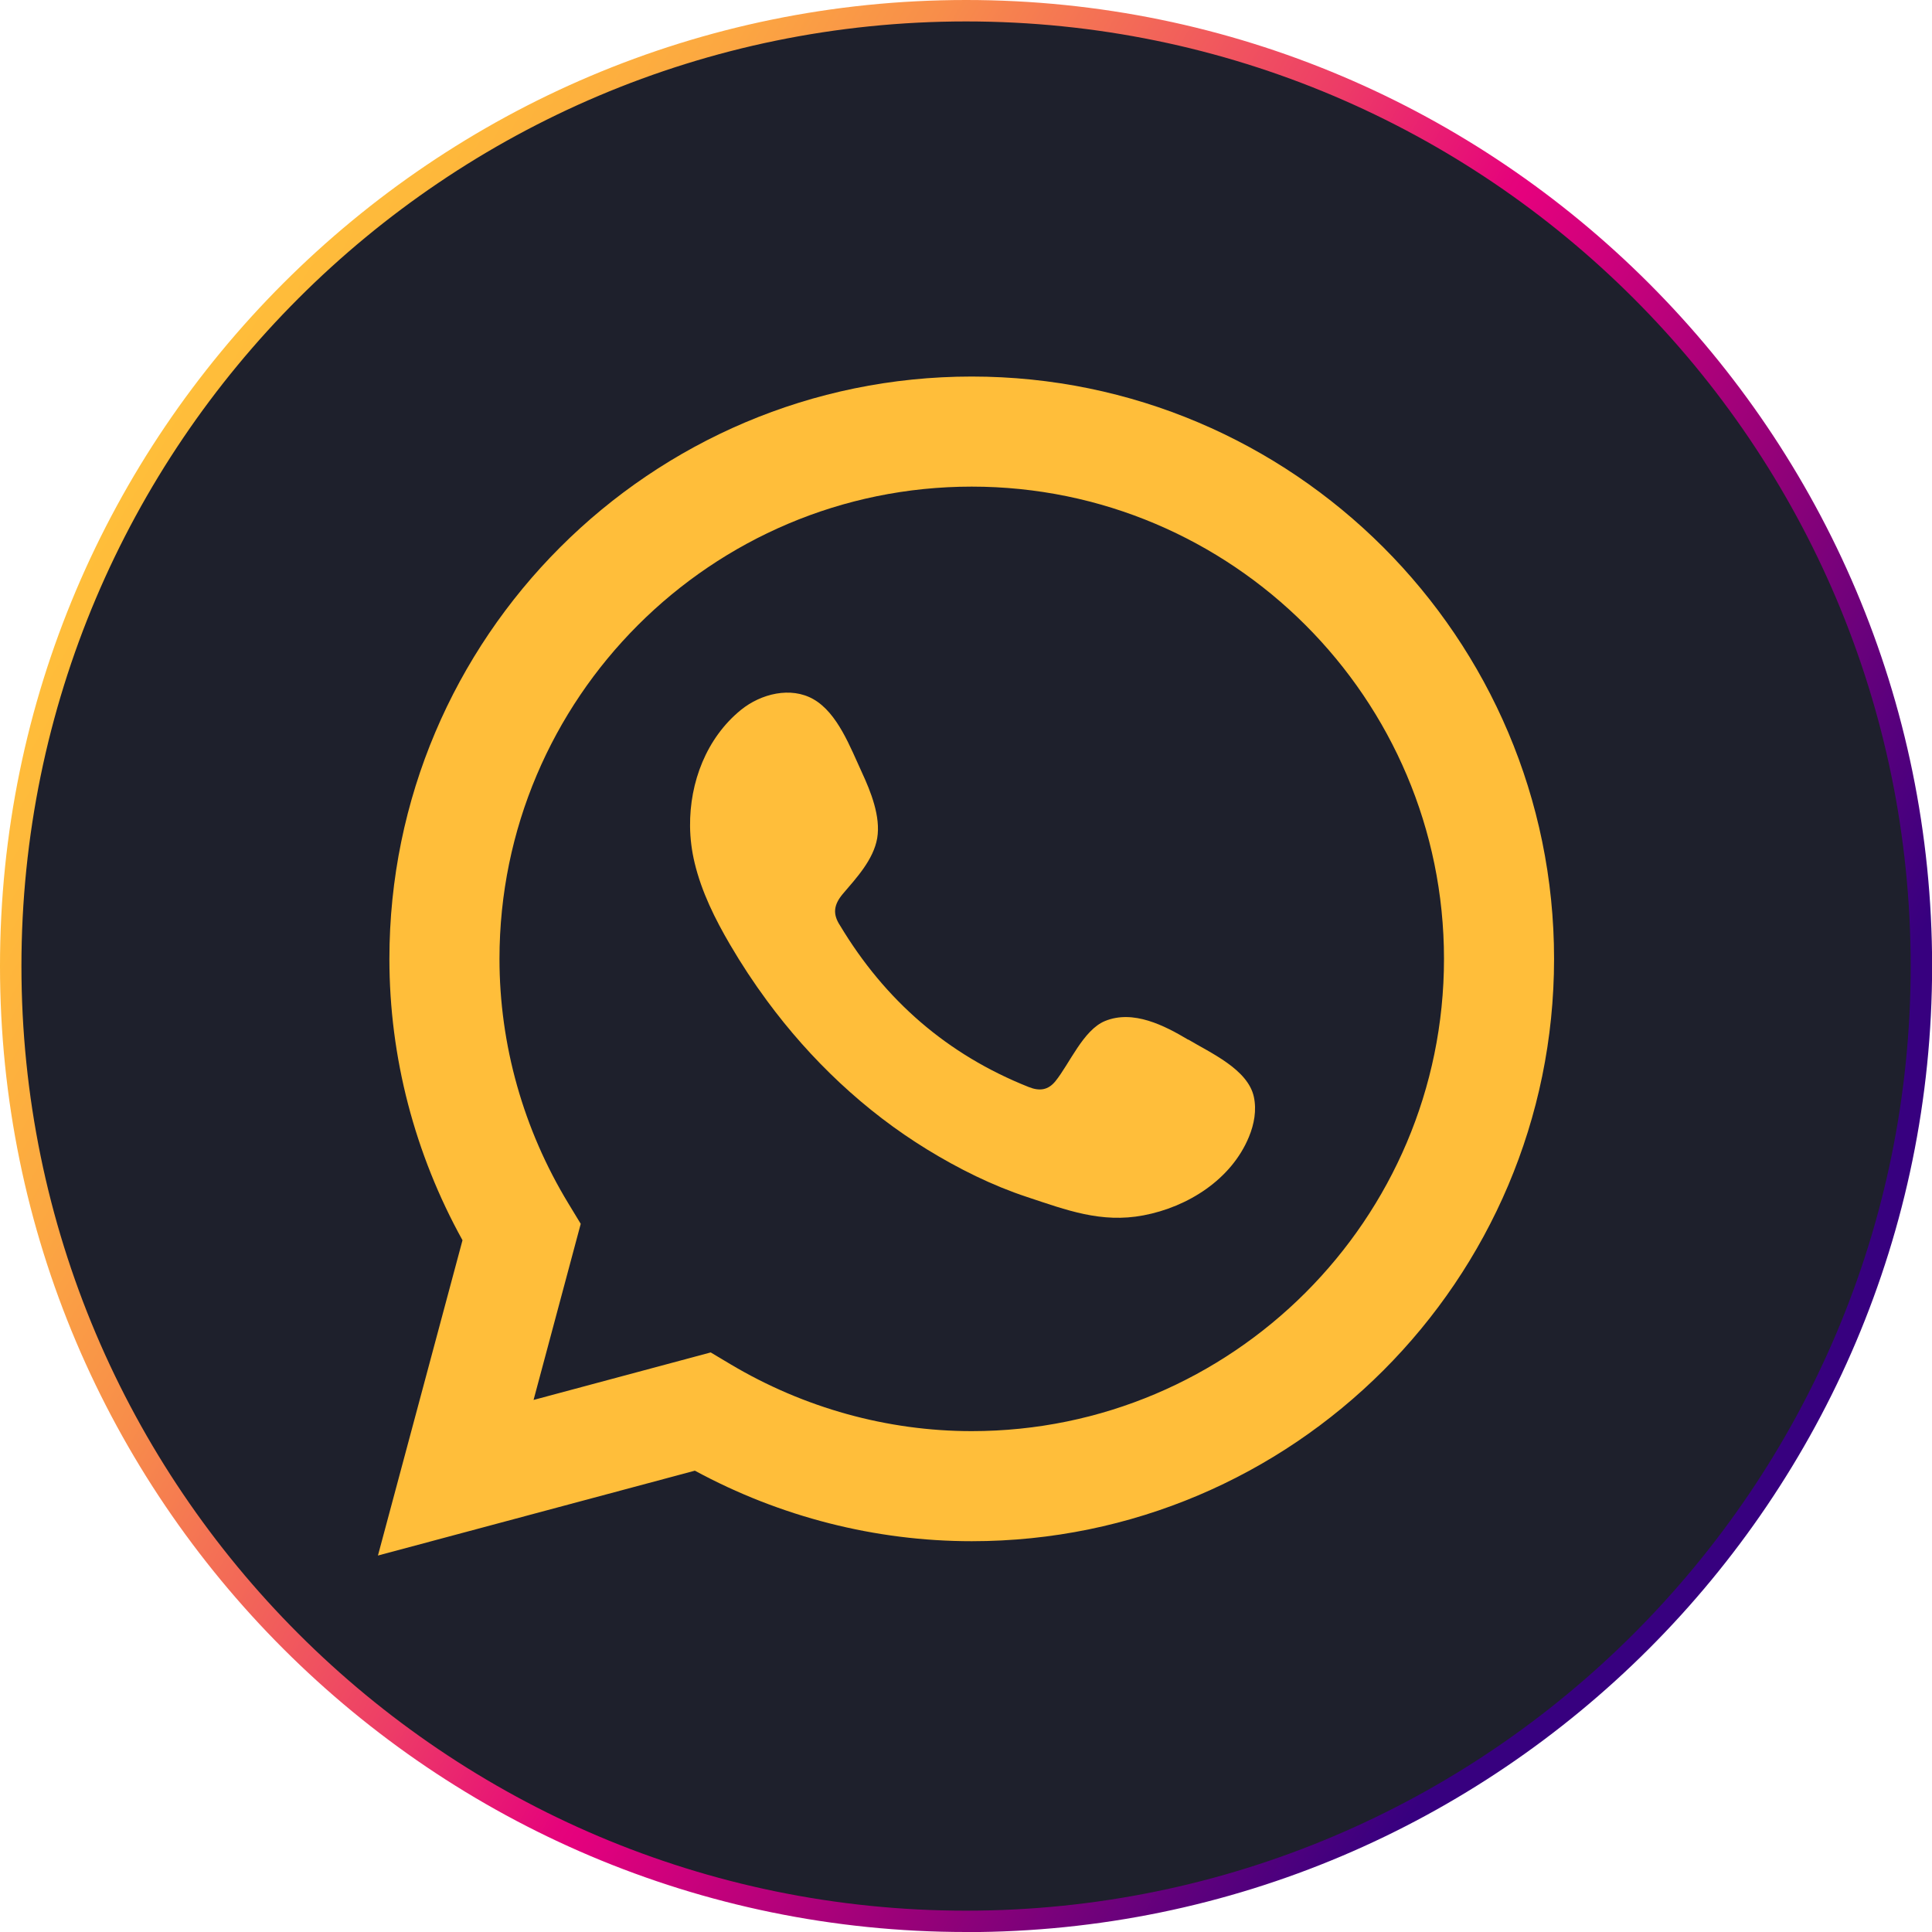
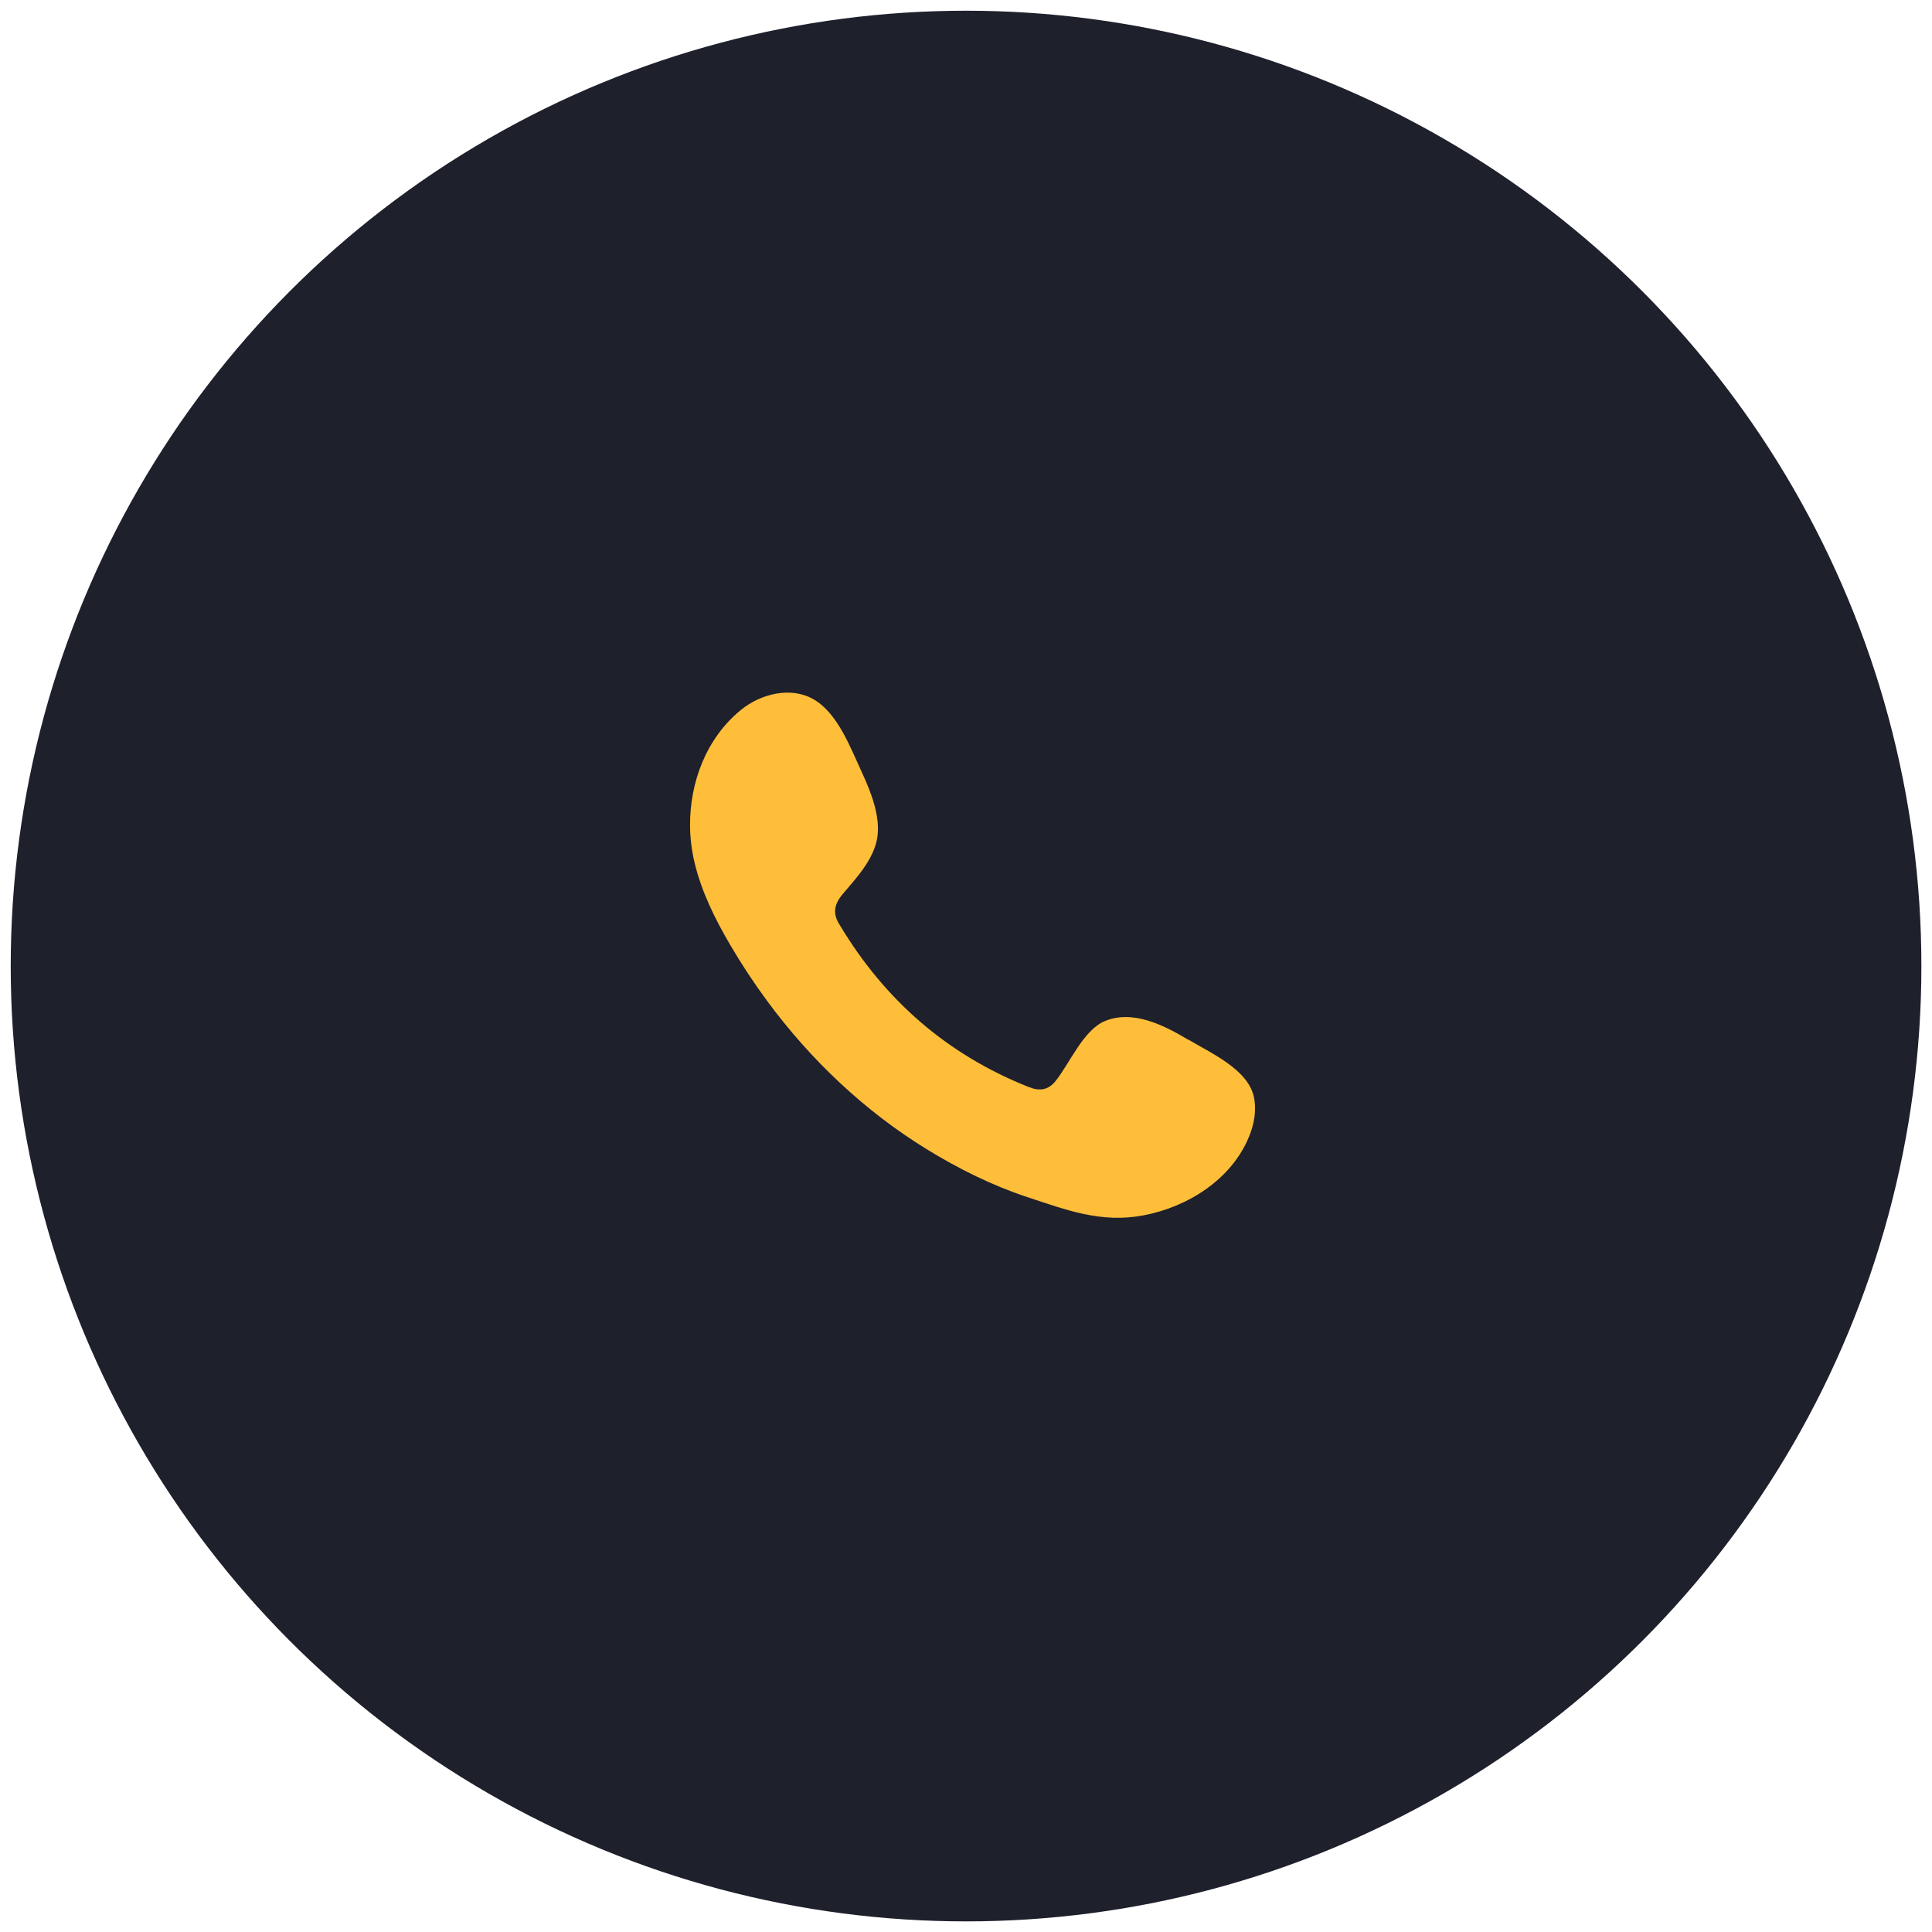
<svg xmlns="http://www.w3.org/2000/svg" id="Layer_1" data-name="Layer 1" viewBox="0 0 180.25 180.25">
  <defs>
    <linearGradient id="linear-gradient" x1="12.09" y1="45.07" x2="168.16" y2="135.18" gradientUnits="userSpaceOnUse">
      <stop offset="0" stop-color="#ffbe3a" />
      <stop offset=".06" stop-color="#feb83b" />
      <stop offset=".15" stop-color="#fca841" />
      <stop offset=".24" stop-color="#f88e4a" />
      <stop offset=".33" stop-color="#f36a57" />
      <stop offset=".44" stop-color="#ed3c67" />
      <stop offset=".54" stop-color="#e5047b" />
      <stop offset=".55" stop-color="#e5017d" />
      <stop offset=".73" stop-color="#940179" />
      <stop offset=".92" stop-color="#37007f" />
    </linearGradient>
  </defs>
  <g>
    <circle cx="90.13" cy="90.13" r="89.13" fill="#1e202c" stroke-width="0" />
-     <path d="M90.13,180.25C40.43,180.25,0,139.82,0,90.13S40.43,0,90.13,0s90.13,40.43,90.13,90.13-40.43,90.13-90.13,90.13ZM90.13,2C41.53,2,2,41.53,2,90.13s39.53,88.13,88.13,88.13,88.13-39.53,88.13-88.13S138.72,2,90.13,2Z" fill="url(#linear-gradient)" stroke-width="0" />
  </g>
  <g>
-     <path d="M35.26,145.13l7.89-29.42c-4.46-8.06-6.82-17.08-6.82-26.25,0-29.96,24.37-54.33,54.33-54.33s54.33,24.37,54.33,54.33-24.37,54.33-54.33,54.33c-8.99,0-17.88-2.27-25.83-6.58l-29.58,7.92ZM66.31,126.18l1.86,1.11c6.84,4.07,14.62,6.23,22.49,6.23,24.29,0,44.06-19.76,44.06-44.06s-19.77-44.06-44.06-44.06-44.06,19.76-44.06,44.06c0,8.02,2.23,15.92,6.44,22.84l1.14,1.88-4.4,16.43,16.52-4.43Z" fill="#ffbe3a" stroke-width="0" />
    <path d="M110.87,97.01c-2.24-1.34-5.15-2.83-7.78-1.75-2.02.83-3.31,3.99-4.62,5.61-.67.83-1.47.96-2.51.54-7.59-3.02-13.4-8.09-17.59-15.07-.71-1.08-.58-1.94.27-2.95,1.27-1.49,2.85-3.18,3.2-5.19.34-2.01-.6-4.35-1.43-6.14-1.06-2.28-2.25-5.54-4.53-6.83-2.1-1.19-4.87-.52-6.75,1-3.23,2.63-4.79,6.76-4.75,10.85.01,1.16.16,2.32.43,3.44.65,2.7,1.9,5.22,3.3,7.61,1.06,1.81,2.21,3.56,3.45,5.24,4.06,5.51,9.11,10.3,14.95,13.88,2.92,1.79,6.07,3.36,9.32,4.43,3.65,1.21,6.91,2.46,10.85,1.71,4.13-.78,8.2-3.34,9.84-7.32.49-1.18.73-2.49.46-3.74-.56-2.57-4.05-4.1-6.13-5.35Z" fill="#ffbe3a" fill-rule="evenodd" stroke-width="0" />
  </g>
</svg>